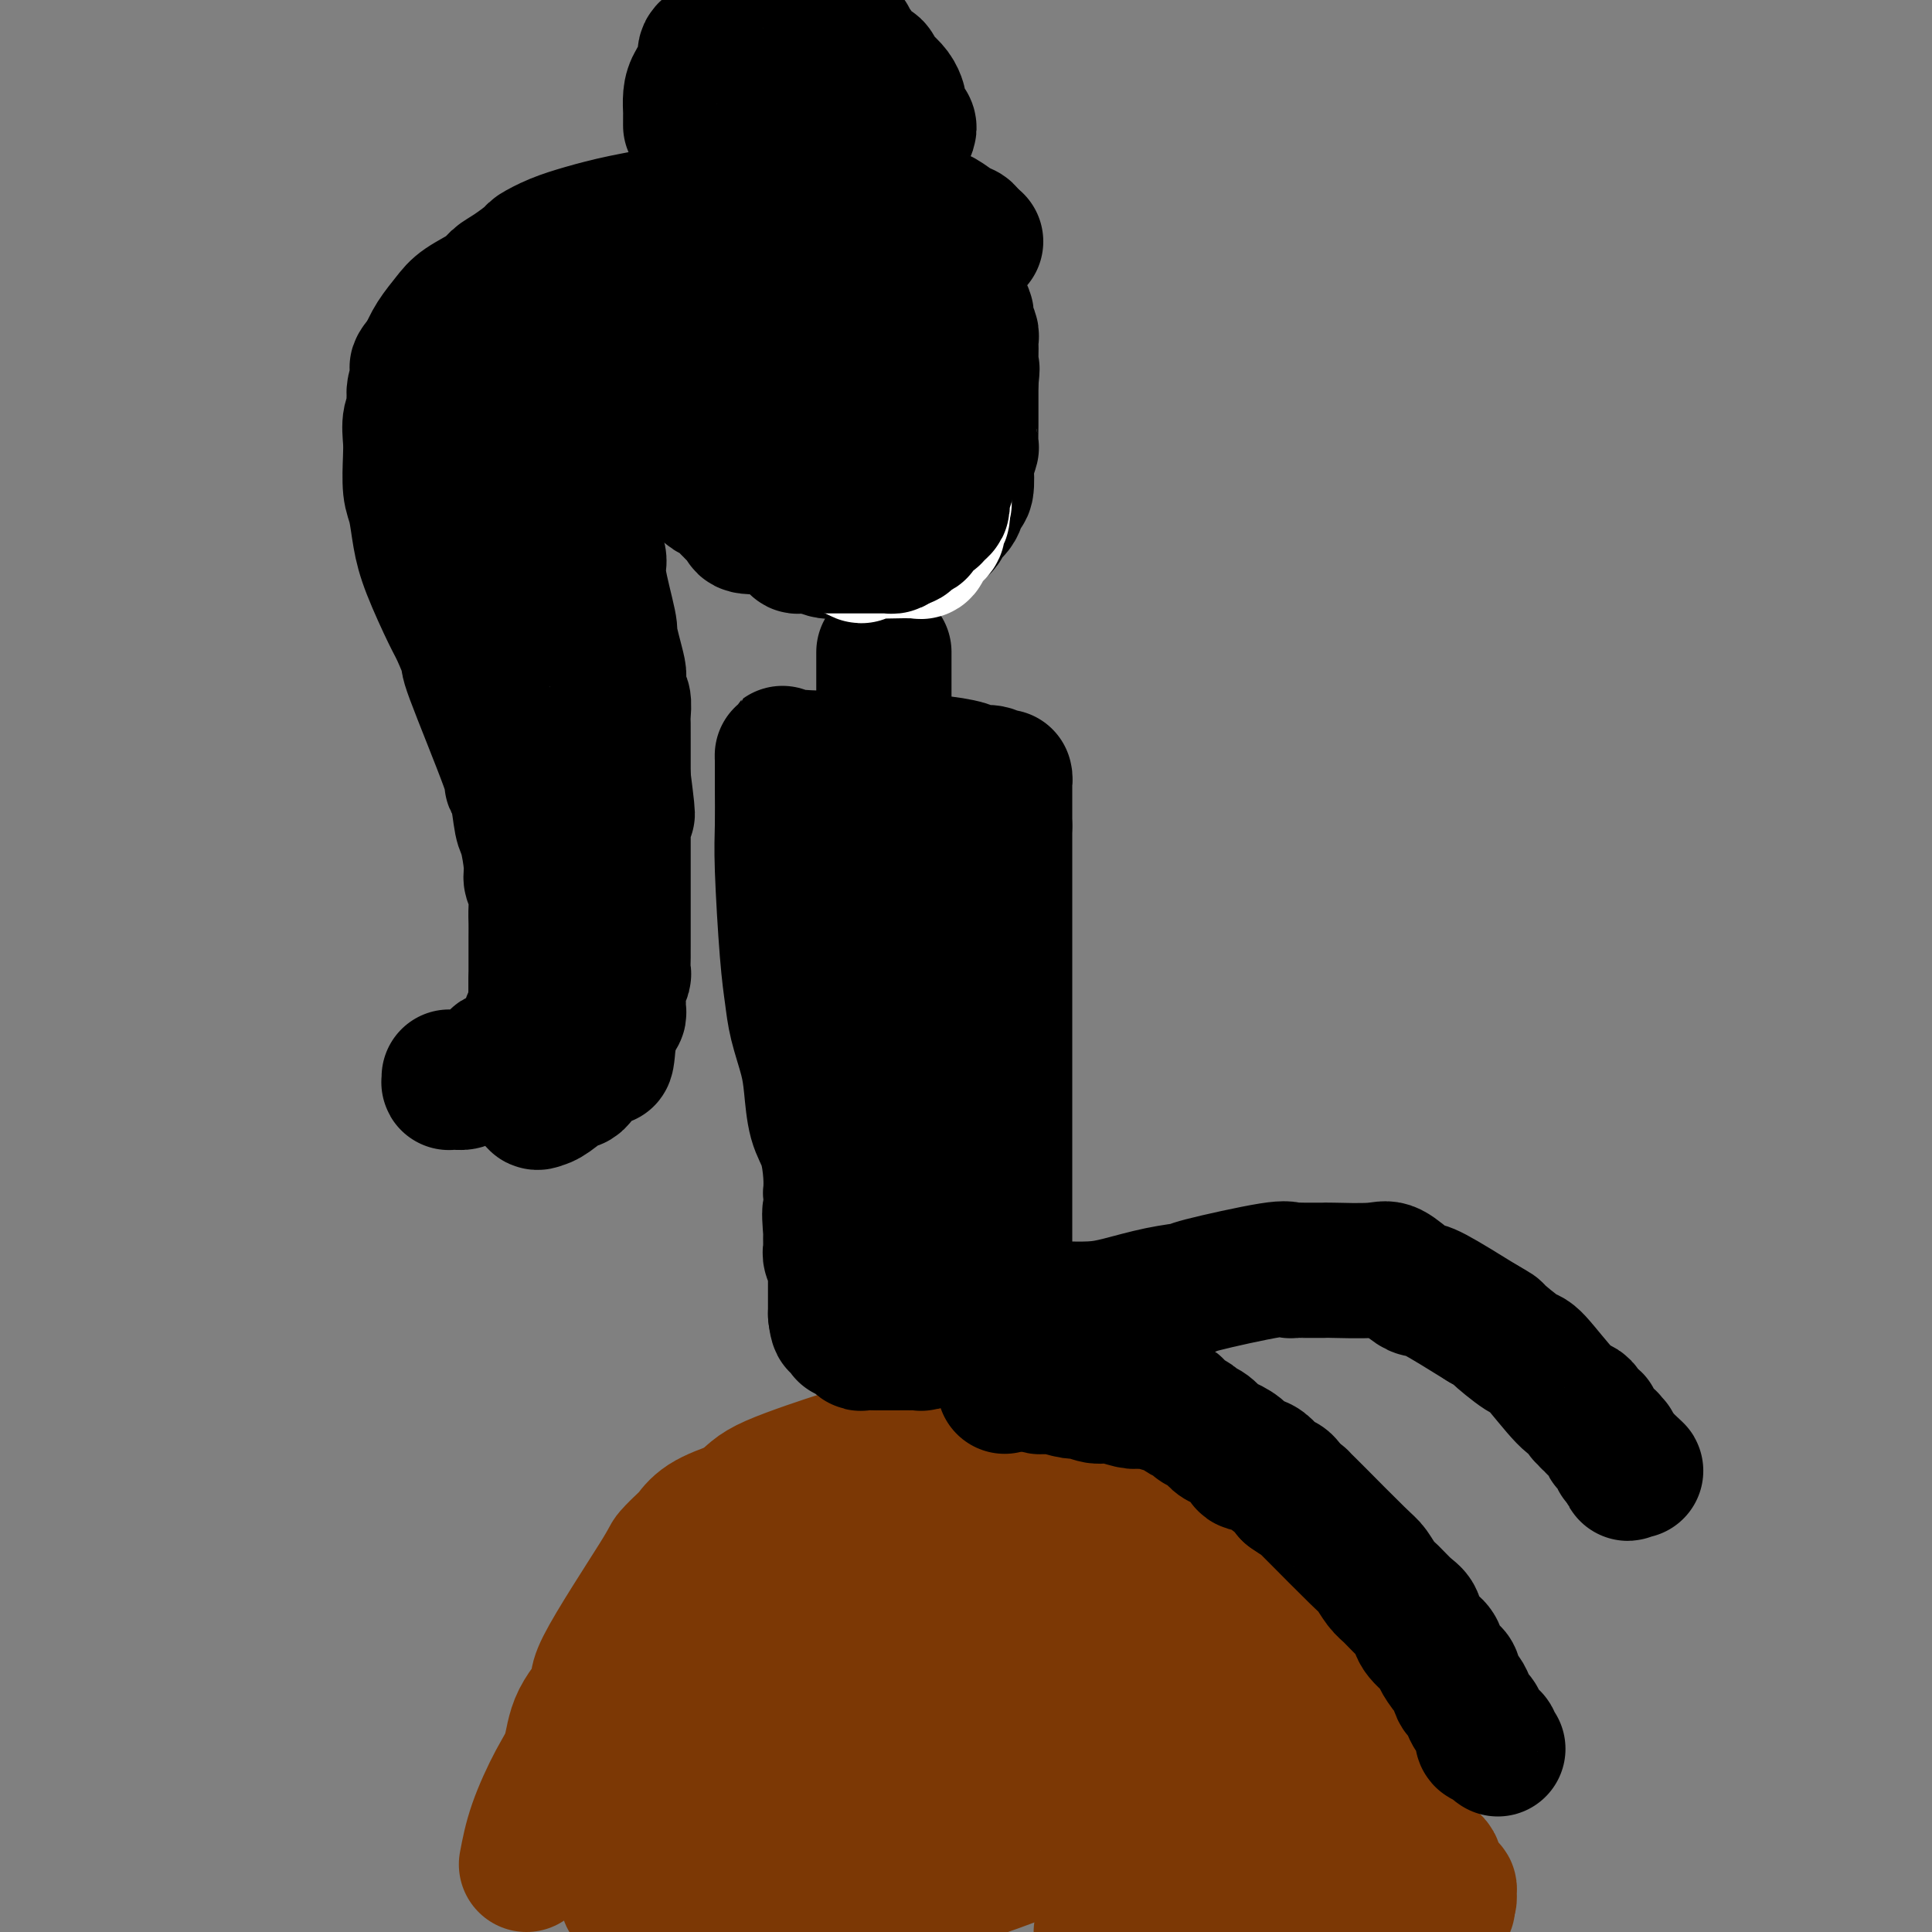
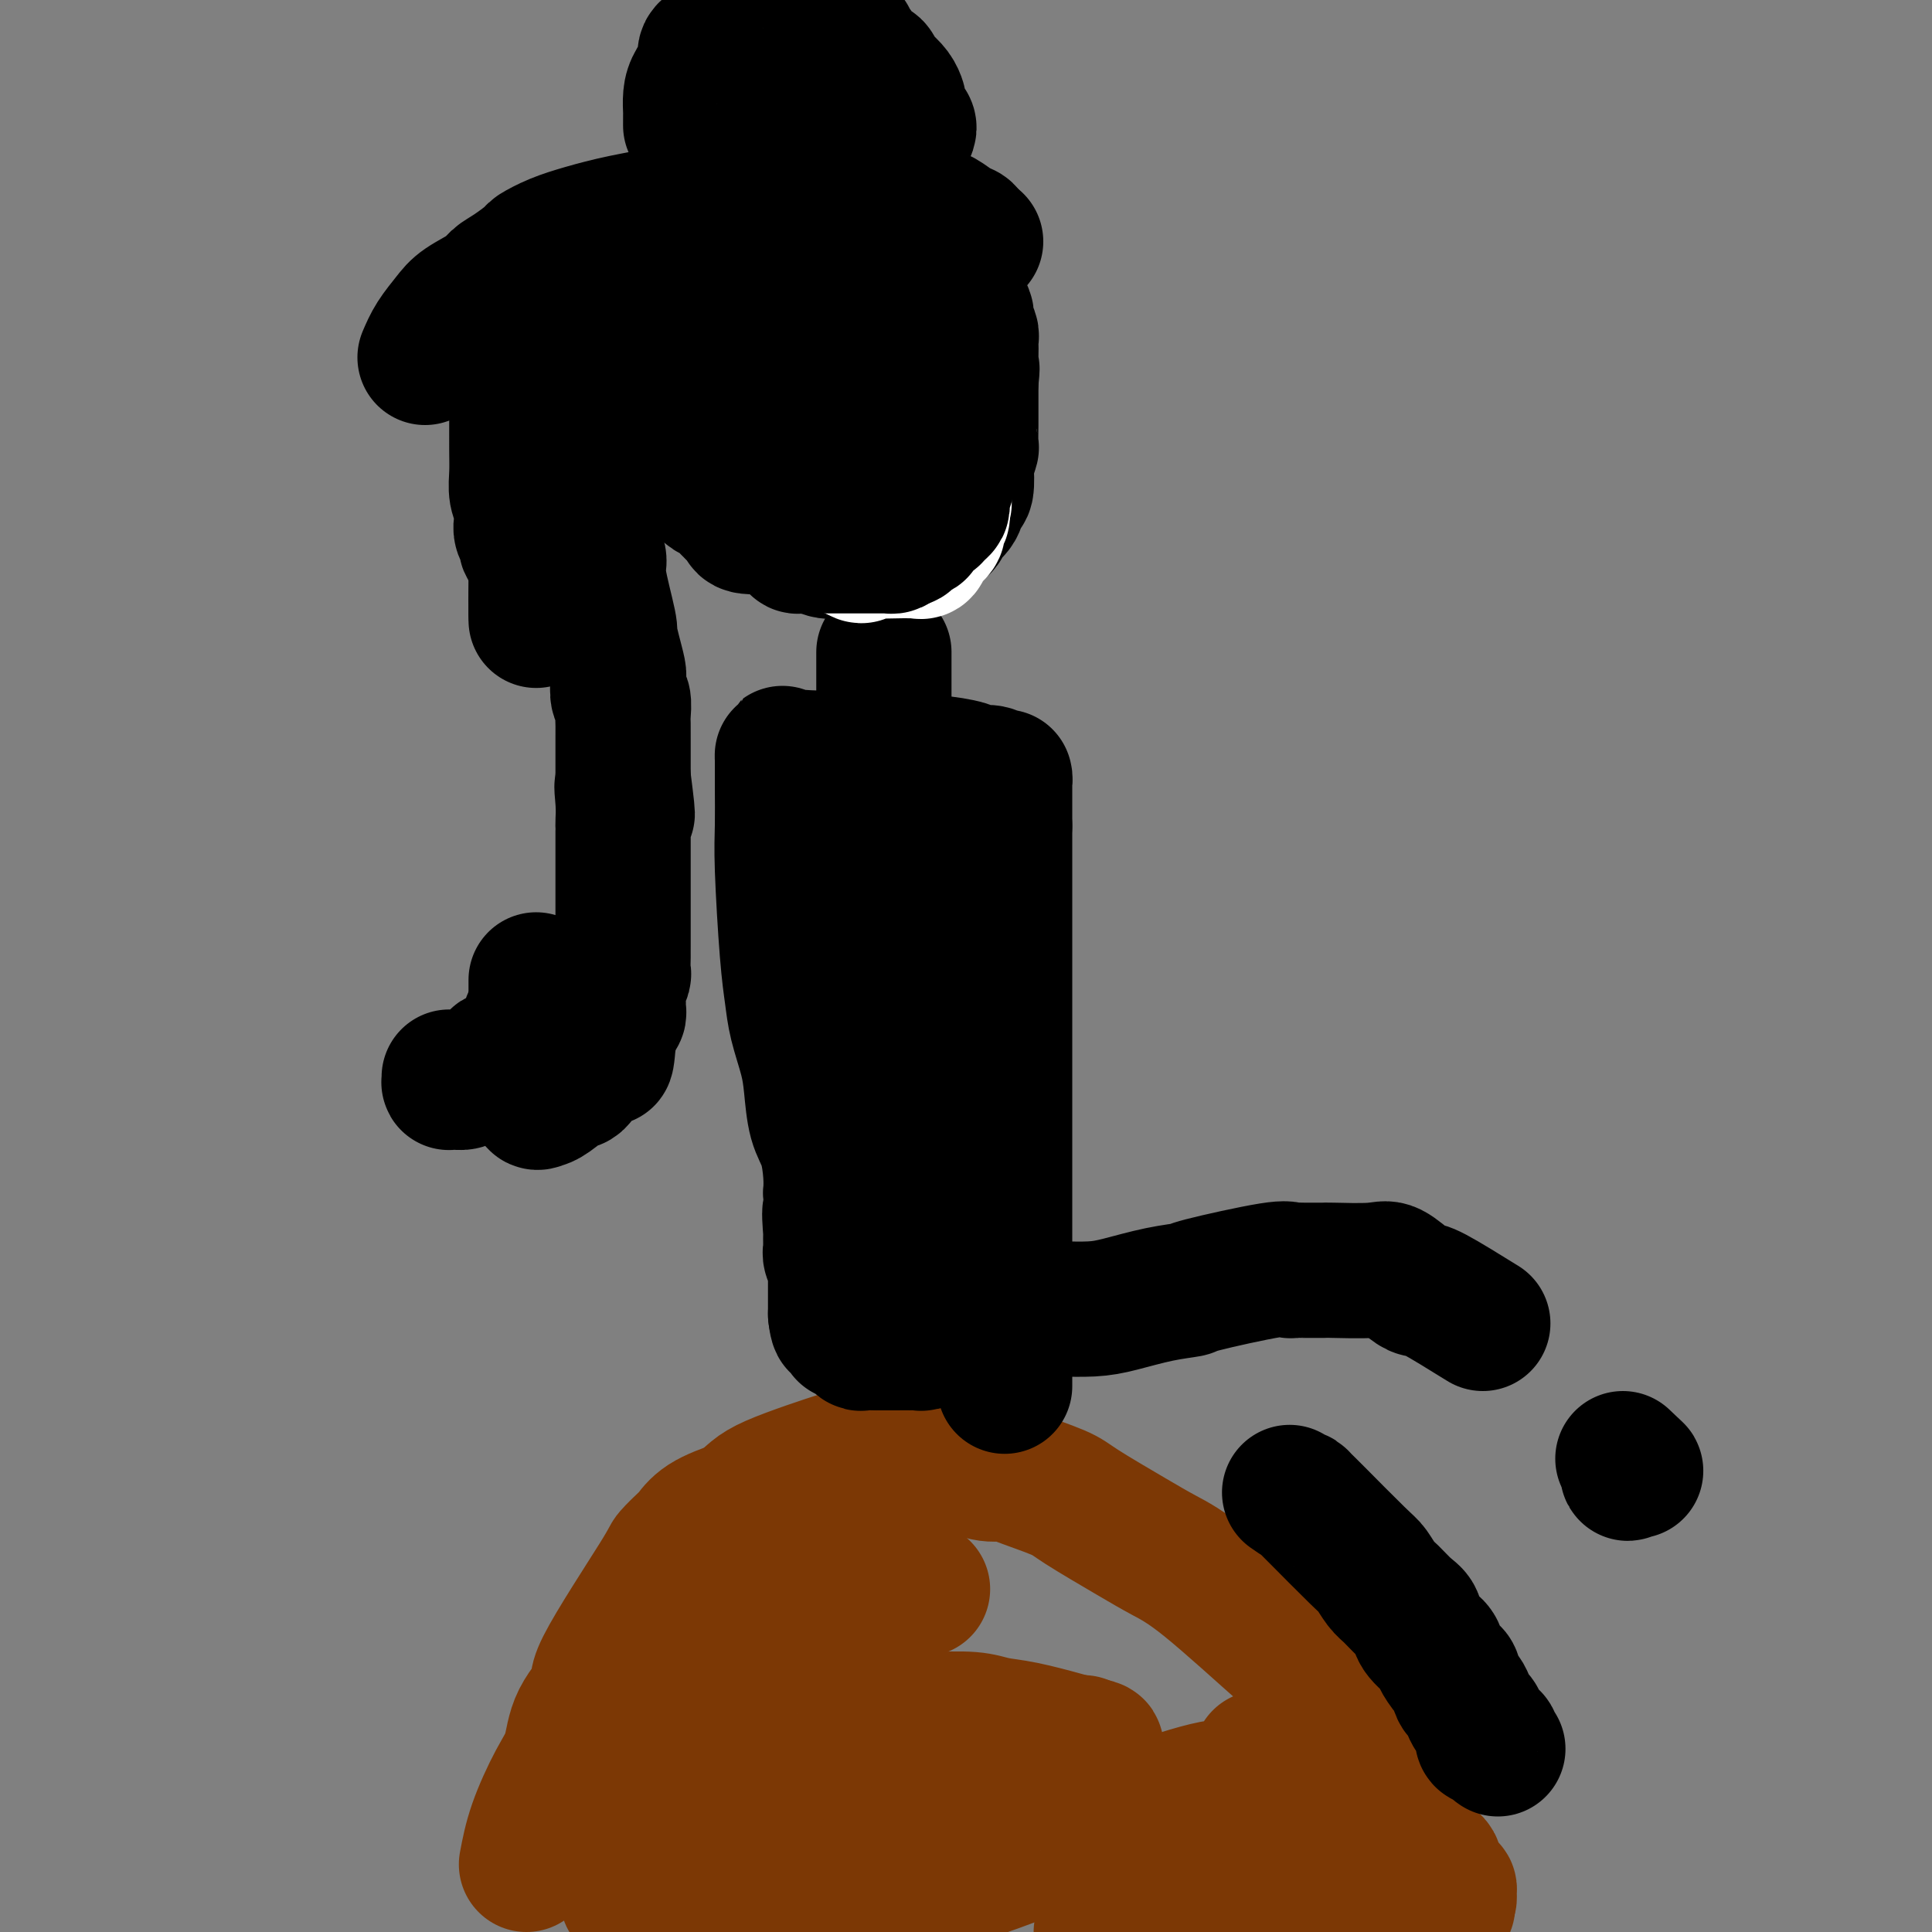
<svg xmlns="http://www.w3.org/2000/svg" viewBox="0 0 400 400" version="1.1">
  <rect x="0" y="0" width="400" height="400" fill="#808080" stroke="none" />
  <g fill="none" stroke="#7C3805" stroke-width="28" stroke-linecap="round" stroke-linejoin="round">
    <path d="M109,386c0.477,-2.500 0.954,-5.000 2,-8c1.046,-3.000 2.662,-6.501 4,-9c1.338,-2.499 2.398,-3.998 3,-6c0.602,-2.002 0.747,-4.509 2,-7c1.253,-2.491 3.614,-4.966 4,-6c0.386,-1.034 -1.205,-0.629 1,-5c2.205,-4.371 8.204,-13.520 11,-18c2.796,-4.480 2.387,-4.292 3,-5c0.613,-0.708 2.247,-2.314 3,-3c0.753,-0.686 0.626,-0.454 1,-1c0.374,-0.546 1.250,-1.870 3,-3c1.750,-1.130 4.375,-2.065 7,-3" />
    <path d="M153,312c2.908,-2.376 3.177,-3.316 7,-5c3.823,-1.684 11.201,-4.111 14,-5c2.799,-0.889 1.018,-0.239 1,0c-0.018,0.239 1.728,0.068 3,0c1.272,-0.068 2.072,-0.032 3,0c0.928,0.032 1.986,0.059 3,0c1.014,-0.059 1.986,-0.204 3,0c1.014,0.204 2.072,0.758 3,1c0.928,0.242 1.727,0.171 3,0c1.273,-0.171 3.020,-0.443 5,0c1.980,0.443 4.194,1.599 6,2c1.806,0.401 3.206,0.046 4,0c0.794,-0.046 0.983,0.217 3,1c2.017,0.783 5.863,2.087 8,3c2.137,0.913 2.565,1.436 5,3c2.435,1.564 6.877,4.169 10,6c3.123,1.831 4.928,2.886 7,4c2.072,1.114 4.411,2.286 9,6c4.589,3.714 11.428,9.971 16,14c4.572,4.029 6.878,5.829 8,7c1.122,1.171 1.059,1.712 2,3c0.941,1.288 2.886,3.324 4,5c1.114,1.676 1.398,2.993 2,4c0.602,1.007 1.522,1.703 2,3c0.478,1.297 0.513,3.195 1,4c0.487,0.805 1.425,0.516 2,1c0.575,0.484 0.788,1.742 1,3" />
    <path d="M288,372c2.343,3.980 1.201,2.428 1,2c-0.201,-0.428 0.539,0.266 1,1c0.461,0.734 0.644,1.506 1,2c0.356,0.494 0.884,0.710 1,1c0.116,0.290 -0.180,0.655 0,1c0.180,0.345 0.836,0.670 1,1c0.164,0.330 -0.163,0.666 0,1c0.163,0.334 0.818,0.667 1,1c0.182,0.333 -0.109,0.667 0,1c0.109,0.333 0.617,0.667 1,1c0.383,0.333 0.642,0.665 1,1c0.358,0.335 0.817,0.672 1,1c0.183,0.328 0.091,0.647 0,1c-0.091,0.353 -0.182,0.738 0,1c0.182,0.262 0.638,0.400 1,1c0.362,0.600 0.630,1.664 1,2c0.370,0.336 0.841,-0.054 1,0c0.159,0.054 0.004,0.553 0,1c-0.004,0.447 0.142,0.842 0,1c-0.142,0.158 -0.571,0.079 -1,0" />
    <path d="M299,393c1.616,3.310 0.157,1.086 -1,0c-1.157,-1.086 -2.011,-1.032 -4,-1c-1.989,0.032 -5.113,0.044 -8,0c-2.887,-0.044 -5.536,-0.142 -9,0c-3.464,0.142 -7.743,0.524 -12,1c-4.257,0.476 -8.492,1.045 -12,2c-3.508,0.955 -6.291,2.296 -9,3c-2.709,0.704 -5.346,0.773 -8,1c-2.654,0.227 -5.327,0.614 -8,1" />
    <path d="M137,397c0.089,0.089 0.177,0.178 0,0c-0.177,-0.178 -0.621,-0.622 -1,-1c-0.379,-0.378 -0.693,-0.690 -1,-1c-0.307,-0.310 -0.607,-0.619 -1,-1c-0.393,-0.381 -0.880,-0.833 -1,-1c-0.120,-0.167 0.125,-0.048 0,0c-0.125,0.048 -0.622,0.024 -1,0c-0.378,-0.024 -0.637,-0.047 -1,0c-0.363,0.047 -0.829,0.164 -1,0c-0.171,-0.164 -0.047,-0.609 0,-1c0.047,-0.391 0.018,-0.729 0,-1c-0.018,-0.271 -0.025,-0.475 0,-1c0.025,-0.525 0.084,-1.372 0,-2c-0.084,-0.628 -0.310,-1.037 0,-2c0.310,-0.963 1.155,-2.482 2,-4" />
    <path d="M132,382c0.736,-2.872 1.577,-4.551 2,-6c0.423,-1.449 0.429,-2.668 1,-4c0.571,-1.332 1.707,-2.776 2,-4c0.293,-1.224 -0.255,-2.228 0,-3c0.255,-0.772 1.315,-1.310 2,-2c0.685,-0.690 0.996,-1.530 1,-2c0.004,-0.470 -0.300,-0.568 0,-1c0.300,-0.432 1.205,-1.198 2,-2c0.795,-0.802 1.479,-1.642 2,-2c0.521,-0.358 0.878,-0.236 1,-1c0.122,-0.764 0.007,-2.414 1,-4c0.993,-1.586 3.092,-3.107 4,-4c0.908,-0.893 0.624,-1.156 1,-2c0.376,-0.844 1.413,-2.268 2,-3c0.587,-0.732 0.724,-0.771 1,-1c0.276,-0.229 0.692,-0.647 1,-1c0.308,-0.353 0.507,-0.641 1,-1c0.493,-0.359 1.278,-0.788 2,-1c0.722,-0.212 1.379,-0.206 2,-1c0.621,-0.794 1.206,-2.387 2,-3c0.794,-0.613 1.798,-0.245 2,0c0.202,0.245 -0.396,0.367 0,0c0.396,-0.367 1.788,-1.223 3,-2c1.212,-0.777 2.243,-1.476 5,-2c2.757,-0.524 7.239,-0.872 9,-1c1.761,-0.128 0.802,-0.034 1,0c0.198,0.034 1.553,0.009 2,0c0.447,-0.009 -0.015,-0.003 1,0c1.015,0.003 3.508,0.001 6,0" />
-     <path d="M191,329c3.842,-0.155 3.949,-0.043 4,0c0.051,0.043 0.048,0.015 1,0c0.952,-0.015 2.859,-0.018 4,0c1.141,0.018 1.515,0.055 2,0c0.485,-0.055 1.081,-0.204 2,0c0.919,0.204 2.160,0.759 4,1c1.840,0.241 4.277,0.168 6,1c1.723,0.832 2.730,2.568 4,3c1.270,0.432 2.802,-0.441 4,0c1.198,0.441 2.063,2.197 3,3c0.937,0.803 1.946,0.652 3,1c1.054,0.348 2.152,1.193 4,2c1.848,0.807 4.446,1.574 6,2c1.554,0.426 2.065,0.509 3,1c0.935,0.491 2.293,1.388 3,2c0.707,0.612 0.763,0.937 1,1c0.237,0.063 0.654,-0.138 1,0c0.346,0.138 0.620,0.615 1,1c0.380,0.385 0.866,0.680 1,1c0.134,0.320 -0.085,0.666 0,1c0.085,0.334 0.475,0.656 1,1c0.525,0.344 1.187,0.708 2,1c0.813,0.292 1.777,0.511 2,1c0.223,0.489 -0.296,1.248 0,2c0.296,0.752 1.406,1.495 2,2c0.594,0.505 0.673,0.771 1,1c0.327,0.229 0.902,0.422 1,1c0.098,0.578 -0.281,1.540 0,2c0.281,0.460 1.223,0.417 2,1c0.777,0.583 1.388,1.791 2,3" />
    <path d="M261,364c3.338,3.427 1.682,1.496 1,1c-0.682,-0.496 -0.389,0.445 0,1c0.389,0.555 0.874,0.726 1,1c0.126,0.274 -0.108,0.652 0,1c0.108,0.348 0.558,0.668 1,1c0.442,0.332 0.877,0.678 1,1c0.123,0.322 -0.067,0.621 0,1c0.067,0.379 0.391,0.838 0,1c-0.391,0.162 -1.499,0.026 -2,0c-0.501,-0.026 -0.397,0.058 -1,0c-0.603,-0.058 -1.912,-0.259 -3,0c-1.088,0.259 -1.953,0.976 -2,0c-0.047,-0.976 0.725,-3.646 -9,-1c-9.725,2.646 -29.947,10.606 -39,14c-9.053,3.394 -6.937,2.221 -7,2c-0.063,-0.221 -2.304,0.508 -4,1c-1.696,0.492 -2.848,0.746 -4,1" />
    <path d="M194,389c-9.015,2.724 -4.551,0.534 -3,0c1.551,-0.534 0.191,0.589 -1,1c-1.191,0.411 -2.212,0.110 -3,0c-0.788,-0.110 -1.344,-0.030 -2,0c-0.656,0.030 -1.413,0.008 -2,0c-0.587,-0.008 -1.003,-0.002 -1,0c0.003,0.002 0.424,0.001 0,0c-0.424,-0.001 -1.693,-0.000 -2,0c-0.307,0.000 0.347,-0.000 -1,0c-1.347,0.000 -4.695,0.001 -6,0c-1.305,-0.001 -0.566,-0.004 -1,0c-0.434,0.004 -2.040,0.016 -3,0c-0.960,-0.016 -1.273,-0.060 -2,0c-0.727,0.060 -1.869,0.222 -3,0c-1.131,-0.222 -2.253,-0.830 -3,-1c-0.747,-0.170 -1.119,0.097 -2,0c-0.881,-0.097 -2.269,-0.559 -3,-1c-0.731,-0.441 -0.804,-0.860 -1,-1c-0.196,-0.140 -0.514,0.001 -1,0c-0.486,-0.001 -1.139,-0.143 0,-1c1.139,-0.857 4.069,-2.428 7,-4" />
    <path d="M161,382c2.298,-1.153 4.545,-2.036 7,-3c2.455,-0.964 5.120,-2.010 7,-3c1.880,-0.990 2.975,-1.926 5,-3c2.025,-1.074 4.980,-2.287 6,-3c1.020,-0.713 0.103,-0.927 0,-1c-0.103,-0.073 0.606,-0.006 1,0c0.394,0.006 0.473,-0.050 1,0c0.527,0.050 1.502,0.207 2,0c0.498,-0.207 0.519,-0.776 1,-1c0.481,-0.224 1.424,-0.102 2,0c0.576,0.102 0.786,0.186 1,0c0.214,-0.186 0.431,-0.641 1,-1c0.569,-0.359 1.488,-0.621 2,-1c0.512,-0.379 0.616,-0.876 1,-1c0.384,-0.124 1.049,0.126 2,0c0.951,-0.126 2.190,-0.626 3,-1c0.810,-0.374 1.193,-0.621 2,-1c0.807,-0.379 2.039,-0.888 3,-1c0.961,-0.112 1.652,0.174 2,0c0.348,-0.174 0.353,-0.809 3,-1c2.647,-0.191 7.936,0.062 10,0c2.064,-0.062 0.902,-0.440 1,0c0.098,0.440 1.457,1.697 2,2c0.543,0.303 0.272,-0.349 0,-1" />
    <path d="M226,362c2.467,-0.195 -0.366,-0.683 -2,-1c-1.634,-0.317 -2.067,-0.463 -4,-1c-1.933,-0.537 -5.364,-1.464 -8,-2c-2.636,-0.536 -4.477,-0.679 -6,-1c-1.523,-0.321 -2.729,-0.818 -5,-1c-2.271,-0.182 -5.608,-0.048 -7,0c-1.392,0.048 -0.839,0.012 -2,0c-1.161,-0.012 -4.037,0.001 -6,0c-1.963,-0.001 -3.012,-0.014 -4,0c-0.988,0.014 -1.916,0.056 -3,0c-1.084,-0.056 -2.326,-0.209 -3,0c-0.674,0.209 -0.780,0.782 -1,1c-0.220,0.218 -0.555,0.082 -1,0c-0.445,-0.082 -0.999,-0.111 -1,0c-0.001,0.111 0.552,0.362 0,1c-0.552,0.638 -2.207,1.661 -3,2c-0.793,0.339 -0.723,-0.008 -1,0c-0.277,0.008 -0.901,0.369 -1,1c-0.099,0.631 0.327,1.531 0,2c-0.327,0.469 -1.408,0.509 -2,1c-0.592,0.491 -0.696,1.435 -1,2c-0.304,0.565 -0.808,0.750 -1,1c-0.192,0.250 -0.071,0.564 0,1c0.071,0.436 0.091,0.993 0,1c-0.091,0.007 -0.294,-0.537 -1,0c-0.706,0.537 -1.916,2.153 -3,3c-1.084,0.847 -2.042,0.923 -3,1" />
    <path d="M157,373c-3.400,3.089 -2.400,2.311 -2,2c0.400,-0.311 0.200,-0.156 0,0" />
  </g>
  <g fill="none" stroke="#000000" stroke-width="28" stroke-linecap="round" stroke-linejoin="round">
-     <path d="M213,286c0.763,0.414 1.526,0.828 2,1c0.474,0.172 0.658,0.103 1,0c0.342,-0.103 0.842,-0.239 2,0c1.158,0.239 2.975,0.852 4,1c1.025,0.148 1.258,-0.170 2,0c0.742,0.170 1.994,0.829 3,1c1.006,0.171 1.768,-0.146 3,0c1.232,0.146 2.936,0.756 4,1c1.064,0.244 1.490,0.121 2,0c0.510,-0.121 1.105,-0.240 2,0c0.895,0.240 2.089,0.838 3,1c0.911,0.162 1.539,-0.111 2,0c0.461,0.111 0.756,0.606 1,1c0.244,0.394 0.436,0.687 1,1c0.564,0.313 1.501,0.646 2,1c0.499,0.354 0.561,0.727 1,1c0.439,0.273 1.254,0.445 2,1c0.746,0.555 1.421,1.493 2,2c0.579,0.507 1.061,0.583 2,1c0.939,0.417 2.334,1.177 3,2c0.666,0.823 0.602,1.711 1,2c0.398,0.289 1.259,-0.022 2,0c0.741,0.022 1.364,0.377 2,1c0.636,0.623 1.287,1.514 2,2c0.713,0.486 1.490,0.567 2,1c0.510,0.433 0.755,1.216 1,2" />
    <path d="M267,309c3.890,2.735 2.116,1.074 2,1c-0.116,-0.074 1.425,1.440 2,2c0.575,0.560 0.183,0.165 2,2c1.817,1.835 5.841,5.899 8,8c2.159,2.101 2.453,2.239 3,3c0.547,0.761 1.349,2.146 2,3c0.651,0.854 1.152,1.177 2,2c0.848,0.823 2.043,2.144 3,3c0.957,0.856 1.675,1.246 2,2c0.325,0.754 0.258,1.874 1,3c0.742,1.126 2.293,2.260 3,3c0.707,0.740 0.571,1.086 1,2c0.429,0.914 1.425,2.394 2,3c0.575,0.606 0.731,0.337 1,1c0.269,0.663 0.650,2.259 1,3c0.350,0.741 0.667,0.628 1,1c0.333,0.372 0.681,1.231 1,2c0.319,0.769 0.607,1.449 1,2c0.393,0.551 0.889,0.975 1,1c0.111,0.025 -0.164,-0.347 0,0c0.164,0.347 0.766,1.413 1,2c0.234,0.587 0.100,0.696 0,1c-0.100,0.304 -0.167,0.803 0,1c0.167,0.197 0.567,0.091 1,0c0.433,-0.091 0.900,-0.169 1,0c0.100,0.169 -0.165,0.584 0,1c0.165,0.416 0.762,0.833 1,1c0.238,0.167 0.119,0.083 0,0" />
    <path d="M218,271c0.457,0.004 0.913,0.009 1,0c0.087,-0.009 -0.196,-0.030 1,0c1.196,0.030 3.870,0.112 6,0c2.130,-0.112 3.716,-0.420 6,-1c2.284,-0.580 5.266,-1.434 8,-2c2.734,-0.566 5.219,-0.845 6,-1c0.781,-0.155 -0.141,-0.185 3,-1c3.141,-0.815 10.345,-2.414 14,-3c3.655,-0.586 3.760,-0.157 4,0c0.240,0.157 0.613,0.043 1,0c0.387,-0.043 0.787,-0.014 2,0c1.213,0.014 3.238,0.014 4,0c0.762,-0.014 0.259,-0.042 2,0c1.741,0.042 5.724,0.154 8,0c2.276,-0.154 2.845,-0.574 4,0c1.155,0.574 2.897,2.144 4,3c1.103,0.856 1.566,1.000 2,1c0.434,0.000 0.838,-0.143 3,1c2.162,1.143 6.081,3.571 10,6" />
-     <path d="M307,274c3.341,1.916 2.194,1.206 3,2c0.806,0.794 3.565,3.091 5,4c1.435,0.909 1.548,0.430 3,2c1.452,1.570 4.244,5.190 6,7c1.756,1.810 2.474,1.809 3,2c0.526,0.191 0.858,0.573 1,1c0.142,0.427 0.095,0.898 0,1c-0.095,0.102 -0.236,-0.166 0,0c0.236,0.166 0.851,0.765 1,1c0.149,0.235 -0.168,0.104 0,0c0.168,-0.104 0.819,-0.181 1,0c0.181,0.181 -0.109,0.622 0,1c0.109,0.378 0.617,0.694 1,1c0.383,0.306 0.643,0.603 1,1c0.357,0.397 0.813,0.894 1,1c0.187,0.106 0.107,-0.179 0,0c-0.107,0.179 -0.240,0.822 0,1c0.240,0.178 0.851,-0.110 1,0c0.149,0.110 -0.166,0.617 0,1c0.166,0.383 0.814,0.642 1,1c0.186,0.358 -0.090,0.817 0,1c0.090,0.183 0.545,0.092 1,0" />
    <path d="M336,302c4.713,4.518 1.995,1.813 1,1c-0.995,-0.813 -0.267,0.267 0,1c0.267,0.733 0.072,1.121 0,1c-0.072,-0.121 -0.021,-0.749 0,-1c0.021,-0.251 0.010,-0.126 0,0" />
    <path d="M208,287c0.000,-0.425 0.000,-0.850 0,-1c0.000,-0.150 -0.000,-0.024 0,-1c0.000,-0.976 0.000,-3.053 0,-5c0.000,-1.947 -0.000,-3.763 0,-8c0.000,-4.237 0.000,-10.895 0,-15c-0.000,-4.105 0.000,-5.657 0,-7c0.000,-1.343 0.000,-2.478 0,-4c0.000,-1.522 0.000,-3.432 0,-5c-0.000,-1.568 0.000,-2.794 0,-4c0.000,-1.206 0.000,-2.390 0,-4c0.000,-1.610 0.000,-3.644 0,-5c0.000,-1.356 0.000,-2.034 0,-4c0.000,-1.966 0.000,-5.221 0,-7c0.000,-1.779 0.000,-2.083 0,-3c0.000,-0.917 0.000,-2.447 0,-4c0.000,-1.553 -0.000,-3.128 0,-4c0.000,-0.872 0.000,-1.040 0,-2c0.000,-0.960 -0.000,-2.712 0,-4c0.000,-1.288 0.000,-2.113 0,-4c0.000,-1.887 -0.000,-4.838 0,-6c0.000,-1.162 0.000,-0.535 0,-1c0.000,-0.465 -0.000,-2.021 0,-3c0.000,-0.979 0.000,-1.381 0,-2c0.000,-0.619 -0.000,-1.455 0,-2c0.000,-0.545 0.000,-0.801 0,-2c0.000,-1.199 -0.000,-3.343 0,-5c0.000,-1.657 0.000,-2.829 0,-4" />
    <path d="M208,171c0.000,-18.493 0.001,-6.725 0,-3c-0.001,3.725 -0.003,-0.595 0,-3c0.003,-2.405 0.010,-2.897 0,-3c-0.010,-0.103 -0.038,0.183 0,0c0.038,-0.183 0.141,-0.836 0,-1c-0.141,-0.164 -0.528,0.162 -1,0c-0.472,-0.162 -1.030,-0.813 -2,-1c-0.970,-0.187 -2.353,0.090 -3,0c-0.647,-0.090 -0.560,-0.546 -2,-1c-1.440,-0.454 -4.409,-0.906 -6,-1c-1.591,-0.094 -1.805,0.171 -3,0c-1.195,-0.171 -3.372,-0.778 -5,-1c-1.628,-0.222 -2.708,-0.060 -4,0c-1.292,0.060 -2.798,0.017 -5,0c-2.202,-0.017 -5.101,-0.009 -8,0" />
    <path d="M169,157c-6.370,-0.459 -4.295,-0.105 -4,0c0.295,0.105 -1.189,-0.038 -2,0c-0.811,0.038 -0.949,0.257 -1,0c-0.051,-0.257 -0.013,-0.990 0,-1c0.013,-0.010 0.003,0.702 0,1c-0.003,0.298 0.002,0.181 0,1c-0.002,0.819 -0.011,2.574 0,5c0.011,2.426 0.044,5.525 0,8c-0.044,2.475 -0.163,4.328 0,9c0.163,4.672 0.607,12.165 1,17c0.393,4.835 0.734,7.013 1,9c0.266,1.987 0.456,3.782 1,6c0.544,2.218 1.442,4.859 2,7c0.558,2.141 0.777,3.784 1,6c0.223,2.216 0.452,5.006 1,7c0.548,1.994 1.417,3.191 2,5c0.583,1.809 0.881,4.231 1,6c0.119,1.769 0.060,2.884 0,4" />
    <path d="M172,247c1.547,11.042 0.414,5.149 0,4c-0.414,-1.149 -0.111,2.448 0,4c0.111,1.552 0.029,1.059 0,1c-0.029,-0.059 -0.004,0.316 0,1c0.004,0.684 -0.013,1.676 0,2c0.013,0.324 0.056,-0.019 0,0c-0.056,0.019 -0.211,0.400 0,1c0.211,0.600 0.789,1.417 1,2c0.211,0.583 0.057,0.930 0,1c-0.057,0.070 -0.015,-0.136 0,0c0.015,0.136 0.004,0.615 0,1c-0.004,0.385 -0.001,0.677 0,1c0.001,0.323 0.000,0.678 0,1c-0.000,0.322 -0.000,0.612 0,1c0.000,0.388 0.000,0.872 0,1c-0.000,0.128 -0.000,-0.102 0,0c0.000,0.102 0.000,0.536 0,1c-0.000,0.464 -0.000,0.960 0,1c0.000,0.040 0.000,-0.374 0,0c-0.000,0.374 -0.000,1.535 0,2c0.000,0.465 0.000,0.232 0,0" />
    <path d="M173,272c0.398,4.045 0.894,1.657 1,1c0.106,-0.657 -0.178,0.416 0,1c0.178,0.584 0.817,0.677 1,1c0.183,0.323 -0.091,0.875 0,1c0.091,0.125 0.548,-0.177 1,0c0.452,0.177 0.899,0.832 1,1c0.101,0.168 -0.145,-0.151 0,0c0.145,0.151 0.680,0.773 1,1c0.320,0.227 0.425,0.061 1,0c0.575,-0.061 1.620,-0.016 2,0c0.380,0.016 0.094,0.004 1,0c0.906,-0.004 3.003,-0.000 4,0c0.997,0.000 0.894,-0.004 1,0c0.106,0.004 0.421,0.015 1,0c0.579,-0.015 1.423,-0.056 2,0c0.577,0.056 0.887,0.211 1,0c0.113,-0.211 0.030,-0.786 0,-1c-0.030,-0.214 -0.008,-0.068 0,-1c0.008,-0.932 0.002,-2.943 0,-5c-0.002,-2.057 -0.001,-4.159 0,-6c0.001,-1.841 0.000,-3.420 0,-5" />
    <path d="M191,260c0.203,-3.727 0.210,-4.043 0,-5c-0.210,-0.957 -0.637,-2.554 -1,-4c-0.363,-1.446 -0.661,-2.741 -1,-4c-0.339,-1.259 -0.718,-2.482 -1,-3c-0.282,-0.518 -0.466,-0.331 -1,-4c-0.534,-3.669 -1.419,-11.192 -2,-15c-0.581,-3.808 -0.860,-3.899 -1,-5c-0.140,-1.101 -0.142,-3.210 0,-4c0.142,-0.790 0.426,-0.261 0,-2c-0.426,-1.739 -1.564,-5.747 -2,-8c-0.436,-2.253 -0.170,-2.750 0,-4c0.170,-1.250 0.243,-3.254 0,-5c-0.243,-1.746 -0.801,-3.235 -1,-5c-0.199,-1.765 -0.038,-3.806 0,-5c0.038,-1.194 -0.046,-1.542 0,-2c0.046,-0.458 0.222,-1.025 0,-2c-0.222,-0.975 -0.843,-2.356 -1,-3c-0.157,-0.644 0.150,-0.551 0,-1c-0.150,-0.449 -0.756,-1.441 -1,-2c-0.244,-0.559 -0.127,-0.686 0,-1c0.127,-0.314 0.265,-0.815 0,-1c-0.265,-0.185 -0.933,-0.053 -1,0c-0.067,0.053 0.466,0.026 1,0" />
    <path d="M179,175c-1.200,-13.222 1.800,-3.778 3,0c1.200,3.778 0.600,1.889 0,0" />
    <path d="M182,151c0.000,0.000 0.100,0.100 0.1,0.1" />
    <path d="M183,162c0.000,0.056 0.000,0.112 0,0c0.000,-0.112 0.000,-0.394 0,-1c0.000,-0.606 0.000,-1.538 0,-3c0.000,-1.462 0.000,-3.456 0,-5c0.000,-1.544 0.000,-2.638 0,-4c0.000,-1.362 0.000,-2.991 0,-4c0.000,-1.009 0.000,-1.398 0,-2c0.000,-0.602 0.000,-1.418 0,-2c0.000,-0.582 0.000,-0.929 0,-1c0.000,-0.071 0.000,0.135 0,0c0.000,-0.135 0.000,-0.609 0,-1c0.000,-0.391 0.000,-0.697 0,-1c0.000,-0.303 0.000,-0.603 0,-1c0.000,-0.397 0.000,-0.890 0,-1c0.000,-0.110 0.000,0.163 0,0c0.000,-0.163 0.000,-0.761 0,-1c0.000,-0.239 0.000,-0.120 0,0" />
    <path d="M192,50c-3.736,-0.424 -7.472,-0.848 -10,-1c-2.528,-0.152 -3.848,-0.033 -5,0c-1.152,0.033 -2.136,-0.021 -3,0c-0.864,0.021 -1.606,0.115 -2,0c-0.394,-0.115 -0.438,-0.439 -1,0c-0.562,0.439 -1.640,1.642 -3,2c-1.360,0.358 -3.001,-0.130 -4,0c-0.999,0.130 -1.357,0.878 -2,1c-0.643,0.122 -1.572,-0.384 -2,0c-0.428,0.384 -0.357,1.656 -1,2c-0.643,0.344 -2.000,-0.241 -3,0c-1.000,0.241 -1.641,1.310 -2,2c-0.359,0.690 -0.435,1.003 -1,1c-0.565,-0.003 -1.619,-0.323 -2,0c-0.381,0.323 -0.091,1.289 -1,2c-0.909,0.711 -3.018,1.168 -4,2c-0.982,0.832 -0.836,2.039 -1,3c-0.164,0.961 -0.636,1.675 -1,2c-0.364,0.325 -0.620,0.261 -1,1c-0.380,0.739 -0.885,2.281 -1,3c-0.115,0.719 0.161,0.617 0,1c-0.161,0.383 -0.760,1.252 -1,2c-0.240,0.748 -0.120,1.374 0,2" />
    <path d="M141,75c-0.774,2.783 -0.207,2.740 0,3c0.207,0.260 0.056,0.822 0,2c-0.056,1.178 -0.016,2.970 0,4c0.016,1.030 0.008,1.297 0,2c-0.008,0.703 -0.016,1.842 0,3c0.016,1.158 0.057,2.334 0,3c-0.057,0.666 -0.213,0.821 0,1c0.213,0.179 0.796,0.382 1,1c0.204,0.618 0.029,1.652 0,2c-0.029,0.348 0.087,0.010 0,0c-0.087,-0.010 -0.378,0.308 0,1c0.378,0.692 1.424,1.758 2,2c0.576,0.242 0.682,-0.340 1,0c0.318,0.340 0.850,1.602 1,2c0.150,0.398 -0.081,-0.067 0,0c0.081,0.067 0.473,0.666 1,1c0.527,0.334 1.189,0.404 2,1c0.811,0.596 1.771,1.719 2,2c0.229,0.281 -0.274,-0.279 0,0c0.274,0.279 1.325,1.398 2,2c0.675,0.602 0.975,0.687 1,1c0.025,0.313 -0.226,0.854 1,1c1.226,0.146 3.928,-0.103 5,0c1.072,0.103 0.515,0.557 1,1c0.485,0.443 2.011,0.875 3,1c0.989,0.125 1.441,-0.058 2,0c0.559,0.058 1.224,0.355 2,1c0.776,0.645 1.662,1.637 3,2c1.338,0.363 3.130,0.098 4,0c0.870,-0.098 0.820,-0.028 1,0c0.180,0.028 0.590,0.014 1,0" />
    <path d="M177,114c3.594,1.000 1.579,1.000 1,1c-0.579,-0.000 0.278,-0.000 1,0c0.722,0.000 1.308,0.000 2,0c0.692,-0.000 1.491,-0.000 2,0c0.509,0.000 0.728,0.001 1,0c0.272,-0.001 0.597,-0.004 1,0c0.403,0.004 0.885,0.016 1,0c0.115,-0.016 -0.137,-0.059 0,0c0.137,0.059 0.665,0.220 1,0c0.335,-0.220 0.479,-0.821 1,-1c0.521,-0.179 1.420,0.065 2,0c0.580,-0.065 0.842,-0.439 1,-1c0.158,-0.561 0.213,-1.311 1,-2c0.787,-0.689 2.306,-1.319 3,-2c0.694,-0.681 0.565,-1.413 1,-2c0.435,-0.587 1.436,-1.030 2,-2c0.564,-0.970 0.691,-2.467 1,-3c0.309,-0.533 0.801,-0.101 1,-1c0.199,-0.899 0.106,-3.130 0,-4c-0.106,-0.870 -0.225,-0.378 0,-1c0.225,-0.622 0.792,-2.357 1,-3c0.208,-0.643 0.056,-0.194 0,-1c-0.056,-0.806 -0.015,-2.865 0,-4c0.015,-1.135 0.004,-1.344 0,-2c-0.004,-0.656 -0.001,-1.759 0,-3c0.001,-1.241 0.001,-2.621 0,-4" />
    <path d="M201,79c0.464,-4.338 0.125,-2.184 0,-2c-0.125,0.184 -0.037,-1.604 0,-3c0.037,-1.396 0.024,-2.401 0,-3c-0.024,-0.599 -0.058,-0.790 0,-1c0.058,-0.210 0.210,-0.437 0,-1c-0.210,-0.563 -0.781,-1.461 -1,-2c-0.219,-0.539 -0.087,-0.719 0,-1c0.087,-0.281 0.129,-0.663 0,-1c-0.129,-0.337 -0.428,-0.630 -1,-1c-0.572,-0.370 -1.418,-0.817 -2,-1c-0.582,-0.183 -0.900,-0.102 -1,0c-0.100,0.102 0.019,0.224 -1,0c-1.019,-0.224 -3.177,-0.793 -5,-1c-1.823,-0.207 -3.311,-0.051 -4,0c-0.689,0.051 -0.579,-0.003 -1,0c-0.421,0.003 -1.372,0.063 -2,0c-0.628,-0.063 -0.933,-0.250 -1,0c-0.067,0.250 0.102,0.937 0,2c-0.102,1.063 -0.476,2.501 -1,4c-0.524,1.499 -1.198,3.059 -2,5c-0.802,1.941 -1.732,4.263 -2,6c-0.268,1.737 0.124,2.887 0,4c-0.124,1.113 -0.765,2.188 -1,3c-0.235,0.812 -0.063,1.362 0,2c0.063,0.638 0.017,1.364 0,2c-0.017,0.636 -0.005,1.182 0,2c0.005,0.818 0.002,1.909 0,3" />
    <path d="M176,95c-1.067,5.372 -0.234,2.302 0,2c0.234,-0.302 -0.131,2.164 0,3c0.131,0.836 0.757,0.043 1,0c0.243,-0.043 0.104,0.664 0,0c-0.104,-0.664 -0.174,-2.701 0,-4c0.174,-1.299 0.590,-1.862 1,-4c0.410,-2.138 0.814,-5.850 1,-8c0.186,-2.150 0.156,-2.738 0,-5c-0.156,-2.262 -0.437,-6.200 -1,-9c-0.563,-2.800 -1.409,-4.463 -2,-5c-0.591,-0.537 -0.927,0.052 -1,0c-0.073,-0.052 0.119,-0.746 0,-1c-0.119,-0.254 -0.547,-0.067 -1,0c-0.453,0.067 -0.931,0.013 -1,0c-0.069,-0.013 0.270,0.016 0,0c-0.270,-0.016 -1.151,-0.078 -2,0c-0.849,0.078 -1.667,0.296 -3,1c-1.333,0.704 -3.180,1.892 -4,3c-0.820,1.108 -0.612,2.134 -1,3c-0.388,0.866 -1.372,1.572 -2,2c-0.628,0.428 -0.900,0.577 -1,1c-0.100,0.423 -0.029,1.121 0,2c0.029,0.879 0.014,1.940 0,3" />
    <path d="M160,79c-0.845,1.771 -0.959,0.698 -1,1c-0.041,0.302 -0.011,1.979 0,3c0.011,1.021 0.002,1.388 0,2c-0.002,0.612 0.004,1.470 0,2c-0.004,0.530 -0.018,0.731 0,1c0.018,0.269 0.069,0.604 0,1c-0.069,0.396 -0.256,0.852 0,1c0.256,0.148 0.955,-0.012 1,0c0.045,0.012 -0.565,0.195 0,0c0.565,-0.195 2.304,-0.770 3,-1c0.696,-0.230 0.348,-0.115 0,0" />
    <path d="M200,51c0.011,-0.335 0.023,-0.671 0,-1c-0.023,-0.329 -0.079,-0.653 0,-1c0.079,-0.347 0.294,-0.718 0,-1c-0.294,-0.282 -1.096,-0.474 -2,-1c-0.904,-0.526 -1.910,-1.384 -3,-2c-1.090,-0.616 -2.266,-0.988 -3,-1c-0.734,-0.012 -1.028,0.337 -2,0c-0.972,-0.337 -2.621,-1.358 -4,-2c-1.379,-0.642 -2.487,-0.904 -4,-1c-1.513,-0.096 -3.430,-0.026 -5,0c-1.570,0.026 -2.791,0.009 -4,0c-1.209,-0.009 -2.405,-0.011 -4,0c-1.595,0.011 -3.589,0.033 -5,0c-1.411,-0.033 -2.238,-0.122 -5,0c-2.762,0.122 -7.459,0.455 -11,1c-3.541,0.545 -5.927,1.302 -9,2c-3.073,0.698 -6.834,1.337 -10,2c-3.166,0.663 -5.736,1.350 -8,2c-2.264,0.650 -4.221,1.262 -6,2c-1.779,0.738 -3.380,1.600 -4,2c-0.620,0.400 -0.260,0.337 -1,1c-0.740,0.663 -2.582,2.053 -4,3c-1.418,0.947 -2.414,1.453 -3,2c-0.586,0.547 -0.762,1.136 -2,2c-1.238,0.864 -3.538,2.005 -5,3c-1.462,0.995 -2.086,1.845 -3,3c-0.914,1.155 -2.118,2.616 -3,4c-0.882,1.384 -1.441,2.692 -2,4" />
-     <path d="M88,74c-3.432,3.669 -0.513,1.843 0,2c0.513,0.157 -1.379,2.297 -2,4c-0.621,1.703 0.029,2.970 0,4c-0.029,1.030 -0.737,1.824 -1,3c-0.263,1.176 -0.082,2.736 0,4c0.082,1.264 0.064,2.234 0,4c-0.064,1.766 -0.175,4.329 0,6c0.175,1.671 0.637,2.450 1,4c0.363,1.550 0.627,3.871 1,6c0.373,2.129 0.853,4.067 2,7c1.147,2.933 2.960,6.860 4,9c1.040,2.140 1.307,2.492 2,4c0.693,1.508 1.810,4.171 2,5c0.190,0.829 -0.549,-0.177 1,4c1.549,4.177 5.384,13.538 7,18c1.616,4.462 1.011,4.024 1,4c-0.011,-0.024 0.570,0.364 1,2c0.430,1.636 0.707,4.519 1,6c0.293,1.481 0.600,1.558 1,3c0.400,1.442 0.892,4.248 1,6c0.108,1.752 -0.167,2.448 0,3c0.167,0.552 0.777,0.958 1,2c0.223,1.042 0.060,2.718 0,4c-0.060,1.282 -0.016,2.169 0,3c0.016,0.831 0.004,1.604 0,3c-0.004,1.396 -0.001,3.414 0,5c0.001,1.586 0.000,2.739 0,4c-0.000,1.261 -0.000,2.631 0,4" />
    <path d="M111,207c0.137,6.003 -0.522,4.011 -1,4c-0.478,-0.011 -0.776,1.959 -1,3c-0.224,1.041 -0.375,1.154 -1,2c-0.625,0.846 -1.724,2.425 -2,3c-0.276,0.575 0.270,0.147 0,0c-0.270,-0.147 -1.358,-0.012 -2,0c-0.642,0.012 -0.840,-0.098 -1,0c-0.160,0.098 -0.284,0.405 -1,1c-0.716,0.595 -2.024,1.480 -3,2c-0.976,0.520 -1.621,0.676 -2,1c-0.379,0.324 -0.494,0.815 -1,1c-0.506,0.185 -1.404,0.063 -2,0c-0.596,-0.063 -0.892,-0.069 -1,0c-0.108,0.069 -0.029,0.211 0,0c0.029,-0.211 0.008,-0.775 0,-1c-0.008,-0.225 -0.004,-0.113 0,0" />
    <path d="M202,50c-0.342,-0.022 -0.683,-0.043 -1,0c-0.317,0.043 -0.608,0.151 -1,0c-0.392,-0.151 -0.883,-0.562 -2,-1c-1.117,-0.438 -2.860,-0.902 -4,-1c-1.140,-0.098 -1.679,0.170 -3,0c-1.321,-0.170 -3.426,-0.779 -5,-1c-1.574,-0.221 -2.618,-0.055 -4,0c-1.382,0.055 -3.101,-0.002 -5,0c-1.899,0.002 -3.977,0.064 -6,0c-2.023,-0.064 -3.990,-0.253 -6,0c-2.010,0.253 -4.065,0.949 -6,1c-1.935,0.051 -3.752,-0.544 -6,0c-2.248,0.544 -4.927,2.228 -7,3c-2.073,0.772 -3.541,0.632 -5,1c-1.459,0.368 -2.911,1.243 -4,2c-1.089,0.757 -1.815,1.397 -3,2c-1.185,0.603 -2.828,1.169 -4,2c-1.172,0.831 -1.873,1.929 -3,3c-1.127,1.071 -2.680,2.117 -4,3c-1.320,0.883 -2.406,1.602 -3,2c-0.594,0.398 -0.695,0.474 -1,1c-0.305,0.526 -0.814,1.502 -1,2c-0.186,0.498 -0.050,0.517 0,1c0.050,0.483 0.013,1.431 0,2c-0.013,0.569 -0.004,0.761 0,1c0.004,0.239 0.001,0.526 0,1c-0.001,0.474 -0.000,1.135 0,2c0.000,0.865 0.000,1.932 0,3" />
    <path d="M118,79c-0.309,2.094 -0.080,0.828 0,1c0.080,0.172 0.011,1.780 0,3c-0.011,1.220 0.036,2.050 0,3c-0.036,0.950 -0.154,2.018 0,3c0.154,0.982 0.580,1.878 1,3c0.420,1.122 0.834,2.470 1,3c0.166,0.530 0.086,0.242 0,1c-0.086,0.758 -0.176,2.563 0,4c0.176,1.437 0.620,2.507 1,4c0.380,1.493 0.698,3.409 1,5c0.302,1.591 0.589,2.858 1,4c0.411,1.142 0.947,2.159 1,3c0.053,0.841 -0.375,1.505 0,4c0.375,2.495 1.554,6.822 2,9c0.446,2.178 0.158,2.206 0,2c-0.158,-0.206 -0.187,-0.647 0,0c0.187,0.647 0.590,2.381 1,4c0.410,1.619 0.828,3.123 1,4c0.172,0.877 0.099,1.126 0,2c-0.099,0.874 -0.223,2.372 0,3c0.223,0.628 0.792,0.385 1,1c0.208,0.615 0.056,2.089 0,3c-0.056,0.911 -0.015,1.258 0,2c0.015,0.742 0.004,1.879 0,3c-0.004,1.121 -0.001,2.225 0,3c0.001,0.775 0.000,1.221 0,2c-0.000,0.779 -0.000,1.889 0,3" />
    <path d="M129,161c1.702,13.305 0.456,5.567 0,3c-0.456,-2.567 -0.122,0.036 0,2c0.122,1.964 0.033,3.287 0,4c-0.033,0.713 -0.009,0.816 0,1c0.009,0.184 0.002,0.451 0,1c-0.002,0.549 -0.001,1.381 0,2c0.001,0.619 0.000,1.025 0,1c-0.000,-0.025 -0.000,-0.480 0,0c0.000,0.480 0.000,1.895 0,3c-0.000,1.105 -0.000,1.899 0,2c0.000,0.101 0.000,-0.493 0,0c-0.000,0.493 0.000,2.071 0,3c-0.000,0.929 -0.000,1.207 0,2c0.000,0.793 0.000,2.100 0,3c-0.000,0.900 -0.000,1.393 0,2c0.000,0.607 0.000,1.326 0,2c-0.000,0.674 -0.000,1.301 0,2c0.000,0.699 0.001,1.468 0,2c-0.001,0.532 -0.004,0.827 0,1c0.004,0.173 0.015,0.224 0,1c-0.015,0.776 -0.057,2.278 0,3c0.057,0.722 0.212,0.666 0,1c-0.212,0.334 -0.793,1.059 -1,2c-0.207,0.941 -0.040,2.098 0,3c0.040,0.902 -0.045,1.550 0,2c0.045,0.450 0.222,0.701 0,1c-0.222,0.299 -0.843,0.647 -1,1c-0.157,0.353 0.150,0.710 0,1c-0.150,0.290 -0.757,0.511 -1,1c-0.243,0.489 -0.121,1.244 0,2" />
    <path d="M126,215c-0.626,8.245 -0.693,1.857 -1,0c-0.307,-1.857 -0.856,0.817 -1,2c-0.144,1.183 0.115,0.877 0,1c-0.115,0.123 -0.604,0.677 -1,1c-0.396,0.323 -0.698,0.417 -1,1c-0.302,0.583 -0.603,1.656 -1,2c-0.397,0.344 -0.890,-0.041 -1,0c-0.110,0.041 0.164,0.508 0,1c-0.164,0.492 -0.766,1.009 -1,1c-0.234,-0.009 -0.101,-0.546 -1,0c-0.899,0.546 -2.829,2.173 -4,3c-1.171,0.827 -1.582,0.854 -2,1c-0.418,0.146 -0.844,0.412 -1,0c-0.156,-0.412 -0.042,-1.503 0,-2c0.042,-0.497 0.011,-0.401 0,-2c-0.011,-1.599 -0.003,-4.892 0,-9c0.003,-4.108 0.001,-9.031 0,-11c-0.001,-1.969 -0.000,-0.985 0,0" />
    <path d="M120,92c-0.138,-0.316 -0.276,-0.631 -1,0c-0.724,0.631 -2.035,2.209 -3,3c-0.965,0.791 -1.583,0.795 -2,1c-0.417,0.205 -0.634,0.612 -1,1c-0.366,0.388 -0.883,0.759 -1,1c-0.117,0.241 0.165,0.353 0,1c-0.165,0.647 -0.776,1.827 -1,2c-0.224,0.173 -0.060,-0.663 0,0c0.060,0.663 0.016,2.824 0,4c-0.016,1.176 -0.004,1.369 0,2c0.004,0.631 0.001,1.702 0,3c-0.001,1.298 -0.000,2.823 0,4c0.000,1.177 0.000,2.007 0,3c-0.000,0.993 -0.000,2.151 0,3c0.000,0.849 0.000,1.390 0,2c-0.000,0.610 -0.000,1.288 0,2c0.000,0.712 0.000,1.459 0,2c-0.000,0.541 -0.000,0.876 0,1c0.000,0.124 0.000,0.035 0,0c-0.000,-0.035 -0.000,-0.018 0,0" />
    <path d="M111,127c0.003,3.605 0.011,-0.382 0,-2c-0.011,-1.618 -0.040,-0.866 0,-2c0.040,-1.134 0.151,-4.152 0,-6c-0.151,-1.848 -0.562,-2.525 -1,-3c-0.438,-0.475 -0.901,-0.749 -1,-1c-0.099,-0.251 0.166,-0.478 0,-1c-0.166,-0.522 -0.762,-1.339 -1,-2c-0.238,-0.661 -0.116,-1.167 0,-2c0.116,-0.833 0.227,-1.994 0,-3c-0.227,-1.006 -0.793,-1.859 -1,-3c-0.207,-1.141 -0.055,-2.572 0,-4c0.055,-1.428 0.015,-2.854 0,-5c-0.015,-2.146 -0.004,-5.013 0,-6c0.004,-0.987 0.001,-0.093 0,0c-0.001,0.093 -0.000,-0.614 0,-1c0.000,-0.386 0.000,-0.450 0,-1c-0.000,-0.550 -0.000,-1.586 0,-2c0.000,-0.414 0.000,-0.207 0,0" />
    <path d="M143,26c-0.004,-0.805 -0.008,-1.610 0,-2c0.008,-0.390 0.026,-0.367 0,-1c-0.026,-0.633 -0.098,-1.924 0,-3c0.098,-1.076 0.366,-1.937 1,-3c0.634,-1.063 1.635,-2.326 2,-3c0.365,-0.674 0.093,-0.758 0,-1c-0.093,-0.242 -0.007,-0.643 0,-1c0.007,-0.357 -0.064,-0.669 0,-1c0.064,-0.331 0.263,-0.681 1,-1c0.737,-0.319 2.013,-0.607 3,-1c0.987,-0.393 1.687,-0.890 2,-1c0.313,-0.110 0.241,0.167 1,0c0.759,-0.167 2.351,-0.776 3,-1c0.649,-0.224 0.357,-0.061 2,0c1.643,0.061 5.221,0.020 7,0c1.779,-0.020 1.758,-0.019 2,0c0.242,0.019 0.747,0.058 1,0c0.253,-0.058 0.253,-0.211 1,0c0.747,0.211 2.239,0.788 3,1c0.761,0.212 0.789,0.061 1,0c0.211,-0.061 0.606,-0.030 1,0" />
    <path d="M174,8c3.023,0.091 1.581,-0.183 1,0c-0.581,0.183 -0.301,0.823 0,1c0.301,0.177 0.623,-0.108 1,0c0.377,0.108 0.808,0.607 1,1c0.192,0.393 0.145,0.678 0,1c-0.145,0.322 -0.390,0.682 0,1c0.390,0.318 1.413,0.595 2,1c0.587,0.405 0.738,0.937 1,1c0.262,0.063 0.634,-0.344 1,0c0.366,0.344 0.725,1.439 1,2c0.275,0.561 0.465,0.588 1,1c0.535,0.412 1.415,1.209 2,2c0.585,0.791 0.874,1.575 1,2c0.126,0.425 0.090,0.491 0,1c-0.090,0.509 -0.234,1.461 0,2c0.234,0.539 0.844,0.667 1,1c0.156,0.333 -0.144,0.873 0,1c0.144,0.127 0.731,-0.158 1,0c0.269,0.158 0.220,0.759 0,1c-0.220,0.241 -0.610,0.120 -1,0" />
    <path d="M187,27c0.193,1.010 -0.324,-0.465 -1,-1c-0.676,-0.535 -1.510,-0.128 -2,0c-0.490,0.128 -0.635,-0.021 -2,0c-1.365,0.021 -3.951,0.212 -5,0c-1.049,-0.212 -0.561,-0.827 -1,-1c-0.439,-0.173 -1.805,0.097 -3,0c-1.195,-0.097 -2.219,-0.562 -3,-1c-0.781,-0.438 -1.318,-0.849 -2,-1c-0.682,-0.151 -1.508,-0.040 -2,0c-0.492,0.040 -0.650,0.011 -1,0c-0.350,-0.011 -0.892,-0.003 -1,0c-0.108,0.003 0.219,0.001 0,0c-0.219,-0.001 -0.982,-0.000 -1,0c-0.018,0.000 0.709,0.000 1,0c0.291,-0.000 0.145,-0.000 0,0" />
  </g>
  <g fill="none" stroke="#FFFFFF" stroke-width="28" stroke-linecap="round" stroke-linejoin="round">
    <path d="M153,69c0.417,0.000 0.833,0.000 1,0c0.167,0.000 0.083,0.000 0,0" />
    <path d="M195,69c0.000,0.000 0.100,0.100 0.1,0.1" />
    <path d="M166,101c-0.121,0.022 -0.243,0.044 0,0c0.243,-0.044 0.850,-0.152 1,0c0.150,0.152 -0.157,0.566 0,1c0.157,0.434 0.777,0.889 1,1c0.223,0.111 0.048,-0.121 0,0c-0.048,0.121 0.029,0.597 0,1c-0.029,0.403 -0.166,0.734 0,1c0.166,0.266 0.636,0.468 1,1c0.364,0.532 0.623,1.396 1,2c0.377,0.604 0.872,0.950 1,1c0.128,0.050 -0.112,-0.195 0,0c0.112,0.195 0.576,0.830 1,1c0.424,0.170 0.807,-0.126 1,0c0.193,0.126 0.195,0.675 0,1c-0.195,0.325 -0.588,0.427 0,1c0.588,0.573 2.158,1.616 3,2c0.842,0.384 0.955,0.110 1,0c0.045,-0.110 0.023,-0.055 0,0" />
    <path d="M177,114c1.994,2.011 1.480,0.539 1,0c-0.480,-0.539 -0.924,-0.145 1,0c1.924,0.145 6.218,0.040 8,0c1.782,-0.040 1.054,-0.017 1,0c-0.054,0.017 0.568,0.026 1,0c0.432,-0.026 0.676,-0.088 1,0c0.324,0.088 0.728,0.326 1,0c0.272,-0.326 0.412,-1.215 1,-2c0.588,-0.785 1.626,-1.467 2,-2c0.374,-0.533 0.086,-0.916 0,-1c-0.086,-0.084 0.029,0.131 0,0c-0.029,-0.131 -0.204,-0.610 0,-1c0.204,-0.390 0.787,-0.692 1,-1c0.213,-0.308 0.057,-0.621 0,-1c-0.057,-0.379 -0.016,-0.822 0,-1c0.016,-0.178 0.008,-0.089 0,0" />
    <path d="M195,105c0.833,-1.500 0.417,-0.750 0,0" />
  </g>
  <g fill="none" stroke="#000000" stroke-width="28" stroke-linecap="round" stroke-linejoin="round">
    <path d="M168,66c-0.321,-0.025 -0.641,-0.050 -1,0c-0.359,0.050 -0.755,0.177 -1,0c-0.245,-0.177 -0.339,-0.656 -1,0c-0.661,0.656 -1.890,2.448 -3,4c-1.110,1.552 -2.101,2.864 -3,4c-0.899,1.136 -1.705,2.097 -2,3c-0.295,0.903 -0.079,1.747 0,2c0.079,0.253 0.021,-0.086 0,0c-0.021,0.086 -0.006,0.597 0,1c0.006,0.403 0.002,0.700 0,1c-0.002,0.300 -0.000,0.605 0,1c0.000,0.395 0.000,0.880 0,1c-0.000,0.120 -0.001,-0.126 0,0c0.001,0.126 0.004,0.623 0,1c-0.004,0.377 -0.016,0.632 0,1c0.016,0.368 0.060,0.847 0,2c-0.060,1.153 -0.222,2.979 0,4c0.222,1.021 0.829,1.236 1,2c0.171,0.764 -0.094,2.075 0,3c0.094,0.925 0.547,1.462 1,2" />
    <path d="M159,98c0.483,4.305 0.690,4.568 1,5c0.310,0.432 0.723,1.033 1,2c0.277,0.967 0.418,2.300 1,3c0.582,0.700 1.605,0.766 2,1c0.395,0.234 0.161,0.637 0,1c-0.161,0.363 -0.251,0.686 0,1c0.251,0.314 0.842,0.620 1,1c0.158,0.380 -0.116,0.834 0,1c0.116,0.166 0.622,0.045 1,0c0.378,-0.045 0.626,-0.012 1,0c0.374,0.012 0.872,0.003 1,0c0.128,-0.003 -0.114,-0.001 0,0c0.114,0.001 0.584,0.000 1,0c0.416,-0.000 0.777,-0.000 1,0c0.223,0.000 0.309,0.000 1,0c0.691,-0.000 1.988,-0.000 3,0c1.012,0.000 1.738,0.000 3,0c1.262,-0.000 3.059,-0.000 4,0c0.941,0.000 1.026,0.001 1,0c-0.026,-0.001 -0.162,-0.003 0,0c0.162,0.003 0.621,0.011 1,0c0.379,-0.011 0.679,-0.041 1,0c0.321,0.041 0.663,0.155 1,0c0.337,-0.155 0.668,-0.577 1,-1" />
    <path d="M186,112c3.285,-0.328 0.999,-0.647 1,-1c0.001,-0.353 2.290,-0.738 3,-1c0.710,-0.262 -0.160,-0.399 0,-1c0.160,-0.601 1.349,-1.667 2,-2c0.651,-0.333 0.763,0.065 1,0c0.237,-0.065 0.598,-0.594 1,-1c0.402,-0.406 0.844,-0.688 1,-1c0.156,-0.312 0.027,-0.654 0,-1c-0.027,-0.346 0.049,-0.697 0,-1c-0.049,-0.303 -0.223,-0.559 0,-1c0.223,-0.441 0.844,-1.068 1,-2c0.156,-0.932 -0.154,-2.169 0,-3c0.154,-0.831 0.773,-1.256 1,-2c0.227,-0.744 0.061,-1.806 0,-3c-0.061,-1.194 -0.016,-2.518 0,-3c0.016,-0.482 0.004,-0.122 0,-1c-0.004,-0.878 0.000,-2.996 0,-4c-0.000,-1.004 -0.004,-0.895 0,-1c0.004,-0.105 0.016,-0.425 0,-1c-0.016,-0.575 -0.061,-1.406 0,-2c0.061,-0.594 0.227,-0.951 0,-1c-0.227,-0.049 -0.849,0.208 -1,0c-0.151,-0.208 0.167,-0.883 0,-1c-0.167,-0.117 -0.818,0.322 -1,0c-0.182,-0.322 0.106,-1.406 0,-2c-0.106,-0.594 -0.605,-0.698 -1,-1c-0.395,-0.302 -0.684,-0.800 -1,-1c-0.316,-0.200 -0.658,-0.100 -1,0" />
    <path d="M192,74c-1.008,-1.150 -1.030,-1.024 -1,-1c0.030,0.024 0.110,-0.054 0,0c-0.110,0.054 -0.411,0.239 -1,0c-0.589,-0.239 -1.467,-0.901 -2,-1c-0.533,-0.099 -0.720,0.366 -1,0c-0.280,-0.366 -0.653,-1.562 -1,-2c-0.347,-0.438 -0.667,-0.117 -1,0c-0.333,0.117 -0.679,0.031 -1,0c-0.321,-0.031 -0.618,-0.008 -1,0c-0.382,0.008 -0.851,0.002 -1,0c-0.149,-0.002 0.021,-0.001 0,0c-0.021,0.001 -0.235,0.000 -1,0c-0.765,-0.000 -2.083,-0.001 -3,0c-0.917,0.001 -1.433,0.004 -1,0c0.433,-0.004 1.816,-0.016 -1,0c-2.816,0.016 -9.832,0.061 -13,0c-3.168,-0.061 -2.487,-0.226 -3,0c-0.513,0.226 -2.218,0.845 -3,1c-0.782,0.155 -0.641,-0.152 -1,0c-0.359,0.152 -1.218,0.763 -2,1c-0.782,0.237 -1.485,0.100 -2,0c-0.515,-0.100 -0.840,-0.165 -1,0c-0.160,0.165 -0.153,0.558 0,1c0.153,0.442 0.453,0.933 0,1c-0.453,0.067 -1.661,-0.290 -3,0c-1.339,0.290 -2.811,1.226 -4,2c-1.189,0.774 -2.094,1.387 -3,2" />
    <path d="M141,78c-3.092,1.177 -1.323,0.119 -1,0c0.323,-0.119 -0.801,0.700 -1,1c-0.199,0.300 0.528,0.080 1,0c0.472,-0.080 0.691,-0.022 1,0c0.309,0.022 0.709,0.006 1,0c0.291,-0.006 0.473,-0.004 1,0c0.527,0.004 1.399,0.010 2,0c0.601,-0.010 0.932,-0.035 1,0c0.068,0.035 -0.125,0.130 0,0c0.125,-0.130 0.570,-0.487 1,-1c0.430,-0.513 0.847,-1.184 1,-2c0.153,-0.816 0.042,-1.777 0,-2c-0.042,-0.223 -0.014,0.293 0,0c0.014,-0.293 0.014,-1.393 0,-2c-0.014,-0.607 -0.042,-0.719 0,-1c0.042,-0.281 0.154,-0.730 0,-1c-0.154,-0.270 -0.574,-0.359 0,-1c0.574,-0.641 2.143,-1.832 3,-3c0.857,-1.168 1.003,-2.313 1,-3c-0.003,-0.687 -0.155,-0.916 0,-1c0.155,-0.084 0.616,-0.024 1,0c0.384,0.024 0.692,0.012 1,0" />
    <path d="M154,62c0.995,-1.022 0.482,-0.078 1,0c0.518,0.078 2.066,-0.711 3,-1c0.934,-0.289 1.254,-0.077 2,0c0.746,0.077 1.919,0.021 3,0c1.081,-0.021 2.071,-0.006 3,0c0.929,0.006 1.798,0.001 3,0c1.202,-0.001 2.735,-0.000 4,0c1.265,0.000 2.260,0.000 4,0c1.740,-0.000 4.224,-0.000 5,0c0.776,0.000 -0.157,-0.000 0,0c0.157,0.000 1.405,0.000 2,0c0.595,-0.000 0.537,-0.001 1,0c0.463,0.001 1.448,0.004 2,0c0.552,-0.004 0.670,-0.013 1,0c0.330,0.013 0.873,0.049 1,0c0.127,-0.049 -0.162,-0.184 0,0c0.162,0.184 0.776,0.687 1,1c0.224,0.313 0.059,0.436 0,1c-0.059,0.564 -0.012,1.567 0,2c0.012,0.433 -0.011,0.295 0,1c0.011,0.705 0.055,2.253 0,3c-0.055,0.747 -0.208,0.692 0,1c0.208,0.308 0.777,0.980 1,2c0.223,1.020 0.098,2.390 0,3c-0.098,0.610 -0.171,0.460 0,1c0.171,0.540 0.585,1.770 1,3" />
    <path d="M192,79c0.619,2.901 0.166,1.154 0,1c-0.166,-0.154 -0.044,1.285 0,2c0.044,0.715 0.012,0.706 0,1c-0.012,0.294 -0.003,0.890 0,2c0.003,1.110 0.002,2.732 0,4c-0.002,1.268 -0.004,2.181 0,3c0.004,0.819 0.015,1.542 0,2c-0.015,0.458 -0.056,0.649 0,1c0.056,0.351 0.210,0.863 0,1c-0.210,0.137 -0.784,-0.099 -1,0c-0.216,0.099 -0.075,0.533 0,1c0.075,0.467 0.084,0.966 0,1c-0.084,0.034 -0.261,-0.397 -1,0c-0.739,0.397 -2.040,1.623 -3,2c-0.960,0.377 -1.578,-0.095 -2,0c-0.422,0.095 -0.649,0.757 -1,1c-0.351,0.243 -0.825,0.065 -2,0c-1.175,-0.065 -3.049,-0.018 -4,0c-0.951,0.018 -0.979,0.008 -1,0c-0.021,-0.008 -0.037,-0.012 0,0c0.037,0.012 0.125,0.042 0,0c-0.125,-0.042 -0.464,-0.155 0,-1c0.464,-0.845 1.732,-2.423 3,-4" />
    <path d="M180,96c1.174,-1.534 3.108,-2.868 4,-4c0.892,-1.132 0.743,-2.062 2,-4c1.257,-1.938 3.919,-4.883 5,-6c1.081,-1.117 0.581,-0.408 1,-1c0.419,-0.592 1.759,-2.487 3,-4c1.241,-1.513 2.385,-2.643 3,-3c0.615,-0.357 0.701,0.059 1,0c0.299,-0.059 0.812,-0.593 1,-1c0.188,-0.407 0.050,-0.685 0,-1c-0.050,-0.315 -0.013,-0.665 0,-1c0.013,-0.335 0.000,-0.654 0,-1c-0.000,-0.346 0.012,-0.719 0,-1c-0.012,-0.281 -0.048,-0.471 0,-1c0.048,-0.529 0.181,-1.396 0,-2c-0.181,-0.604 -0.676,-0.947 -1,-1c-0.324,-0.053 -0.479,0.182 -1,0c-0.521,-0.182 -1.410,-0.780 -2,-1c-0.590,-0.220 -0.883,-0.063 -1,0c-0.117,0.063 -0.059,0.031 0,0" />
  </g>
</svg>